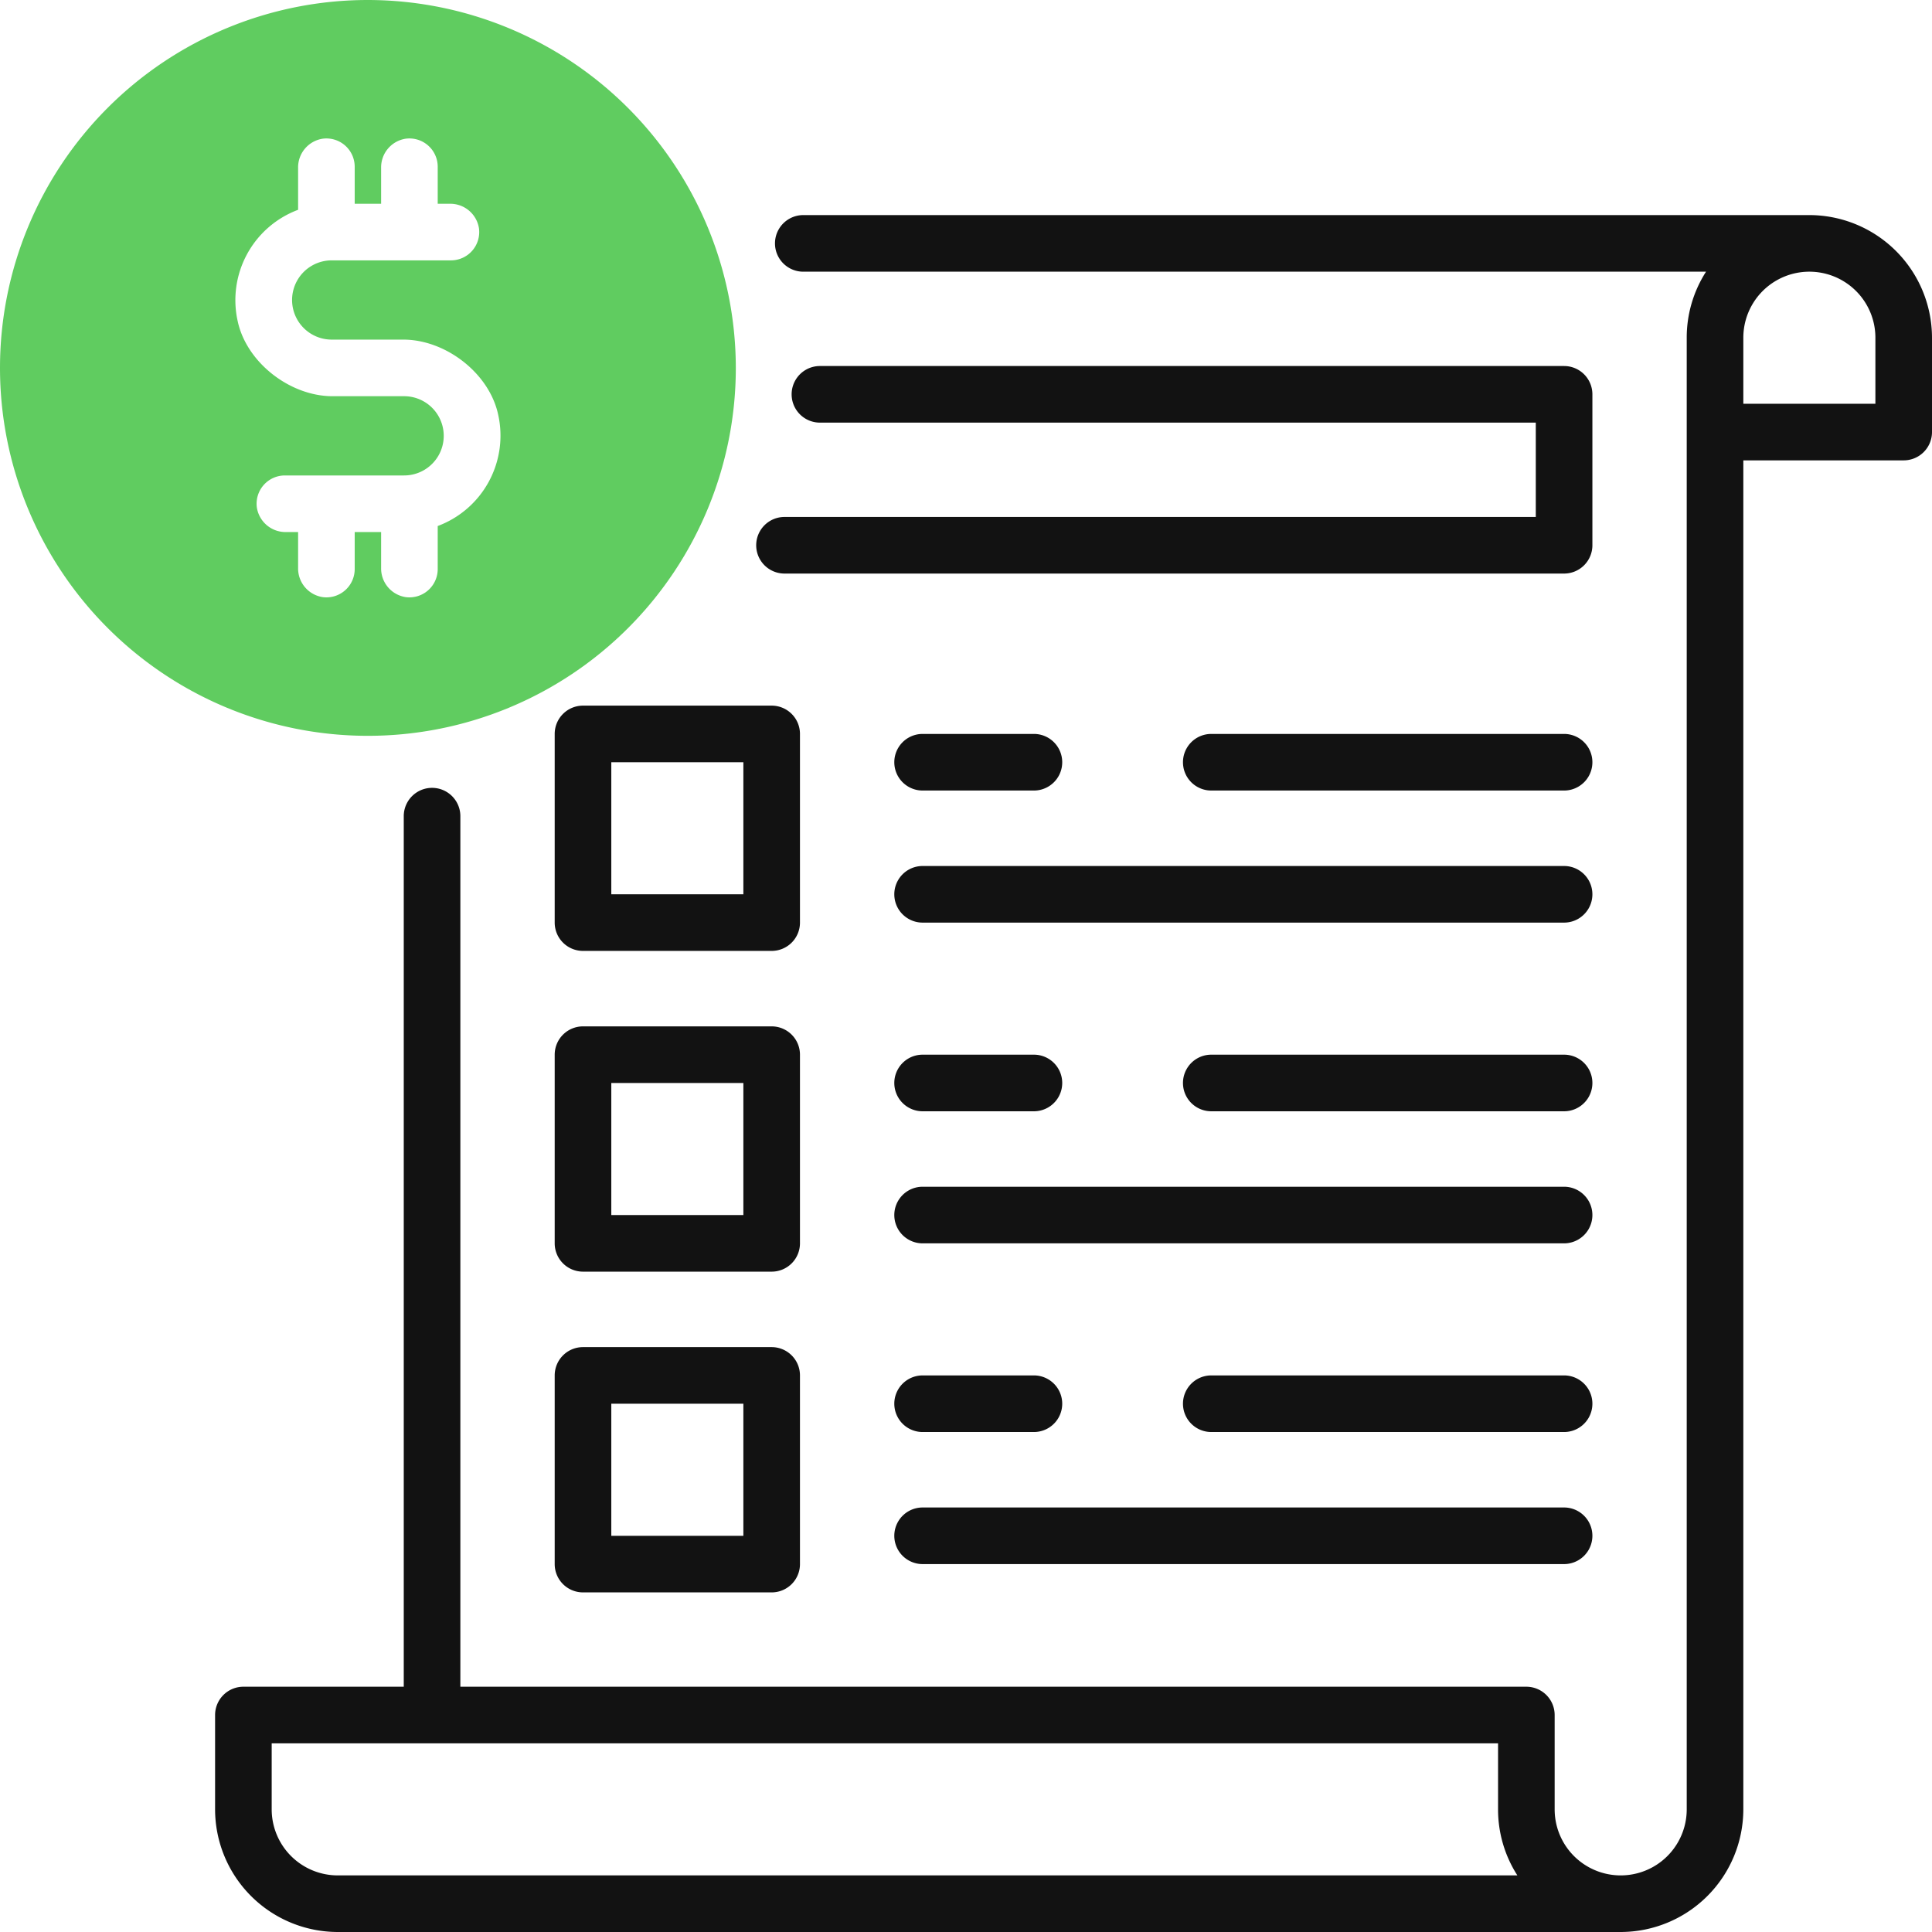
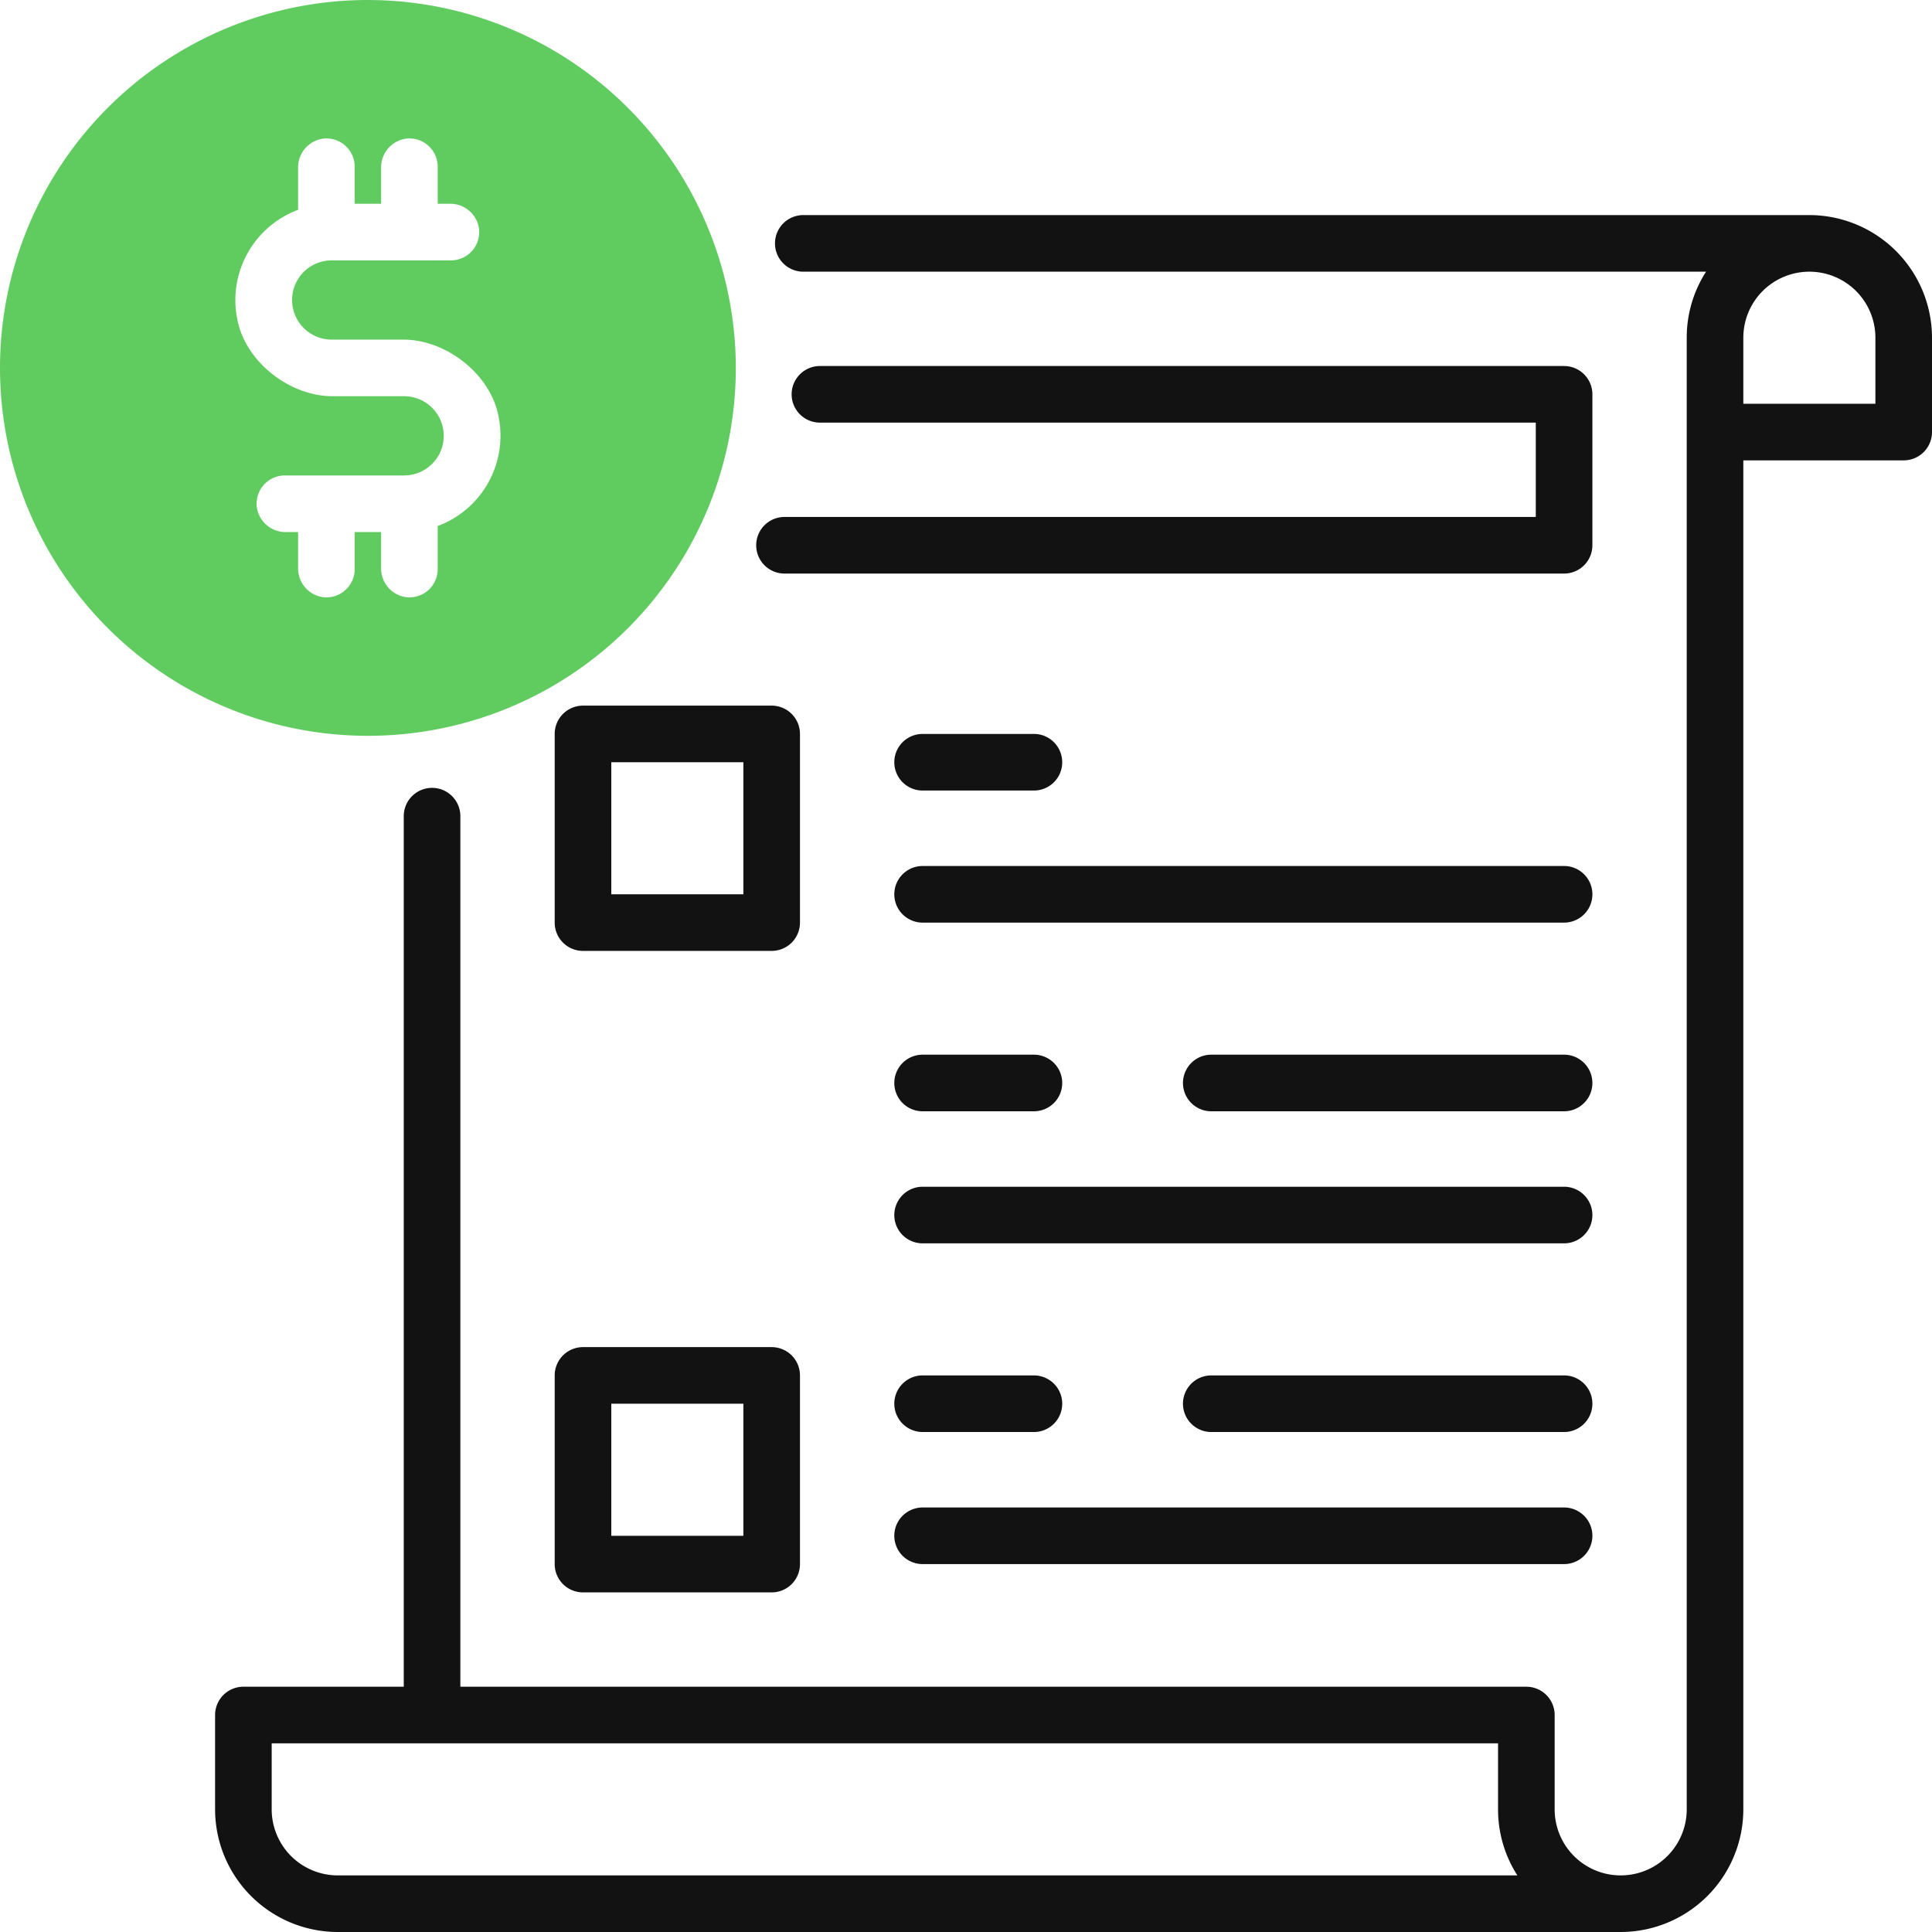
<svg xmlns="http://www.w3.org/2000/svg" id="OBJECT" viewBox="0 0 512 512">
  <defs>
    <style>.cls-1{fill:#121212;}.cls-2{fill:#60cc60;}</style>
  </defs>
  <title>invoice</title>
  <path class="cls-1" d="M207.9,152H414.5a7.5,7.5,0,0,0,7.5-7.5v-40a7.5,7.5,0,0,0-7.5-7.5H217.29a7.5,7.5,0,1,0,0,15H407v25H207.9a7.5,7.5,0,1,0,0,15Z" />
  <path class="cls-1" d="M479.5,57H212.88a7.5,7.5,0,0,0,0,15H452.12A32.31,32.31,0,0,0,447,89.5v390a17.5,17.5,0,0,1-35,0v-25a7.5,7.5,0,0,0-7.5-7.5H122V216.29a7.5,7.5,0,1,0-15,0V447H64.5a7.5,7.5,0,0,0-7.5,7.5v25A32.54,32.54,0,0,0,89.5,512h340A32.54,32.54,0,0,0,462,479.5V122h42.5a7.5,7.5,0,0,0,7.5-7.5v-25A32.54,32.54,0,0,0,479.5,57ZM89.5,497A17.52,17.52,0,0,1,72,479.5V462H397v17.5a32.31,32.31,0,0,0,5.12,17.5ZM497,107H462V89.5a17.5,17.5,0,0,1,35,0Z" />
  <path class="cls-1" d="M154.5,252h50a7.5,7.5,0,0,0,7.5-7.5v-50a7.5,7.5,0,0,0-7.5-7.5h-50a7.5,7.5,0,0,0-7.5,7.5v50A7.5,7.5,0,0,0,154.5,252Zm7.5-50h35v35H162Z" />
  <path class="cls-1" d="M244.5,209.5H274a7.5,7.5,0,0,0,0-15H244.5a7.5,7.5,0,0,0,0,15Z" />
-   <path class="cls-1" d="M414.5,194.5H321a7.5,7.5,0,0,0,0,15h93.5a7.5,7.5,0,0,0,0-15Z" />
  <path class="cls-1" d="M414.5,229.5h-170a7.5,7.5,0,0,0,0,15h170a7.5,7.5,0,0,0,0-15Z" />
-   <path class="cls-1" d="M154.5,337h50a7.5,7.5,0,0,0,7.5-7.5v-50a7.5,7.5,0,0,0-7.5-7.5h-50a7.5,7.5,0,0,0-7.5,7.5v50A7.5,7.5,0,0,0,154.5,337Zm7.5-50h35v35H162Z" />
  <path class="cls-1" d="M244.5,294.5H274a7.5,7.5,0,0,0,0-15H244.5a7.5,7.5,0,0,0,0,15Z" />
  <path class="cls-1" d="M414.5,279.5H321a7.5,7.5,0,0,0,0,15h93.5a7.5,7.5,0,0,0,0-15Z" />
  <path class="cls-1" d="M414.5,314.5h-170a7.5,7.5,0,0,0,0,15h170a7.5,7.5,0,0,0,0-15Z" />
  <path class="cls-1" d="M154.5,422h50a7.5,7.5,0,0,0,7.5-7.5v-50a7.5,7.5,0,0,0-7.5-7.5h-50a7.5,7.5,0,0,0-7.5,7.5v50A7.5,7.5,0,0,0,154.5,422Zm7.5-50h35v35H162Z" />
  <path class="cls-1" d="M244.5,379.5H274a7.5,7.5,0,0,0,0-15H244.5a7.5,7.5,0,0,0,0,15Z" />
  <path class="cls-1" d="M414.5,364.5H321a7.5,7.5,0,0,0,0,15h93.5a7.5,7.5,0,0,0,0-15Z" />
  <path class="cls-1" d="M244.5,414.5h170a7.5,7.5,0,0,0,0-15h-170a7.5,7.5,0,0,0,0,15Z" />
  <path class="cls-2" d="M97.5,0A97.5,97.5,0,1,0,195,97.5,97.61,97.61,0,0,0,97.5,0ZM116,139.4v11.41a7.5,7.5,0,0,1-8.44,7.44,7.68,7.68,0,0,1-6.56-7.73V141H94v9.81a7.5,7.5,0,0,1-8.44,7.44A7.68,7.68,0,0,1,79,150.52V141H75.78a7.69,7.69,0,0,1-7.72-6.56A7.5,7.5,0,0,1,75.5,126h31.57a10.5,10.5,0,1,0,.05-21h-19C76.91,105,65.37,96.12,63,85.16A25.56,25.56,0,0,1,79,55.6V44.48a7.68,7.68,0,0,1,6.56-7.73A7.5,7.5,0,0,1,94,44.19V54h7V44.48a7.68,7.68,0,0,1,6.56-7.73A7.5,7.5,0,0,1,116,44.19V54h3.22a7.69,7.69,0,0,1,7.72,6.56A7.5,7.5,0,0,1,119.5,69H87.93a10.5,10.5,0,1,0-.05,21h19c11.22,0,22.76,8.88,25.13,19.84A25.56,25.56,0,0,1,116,139.4Z" />
</svg>